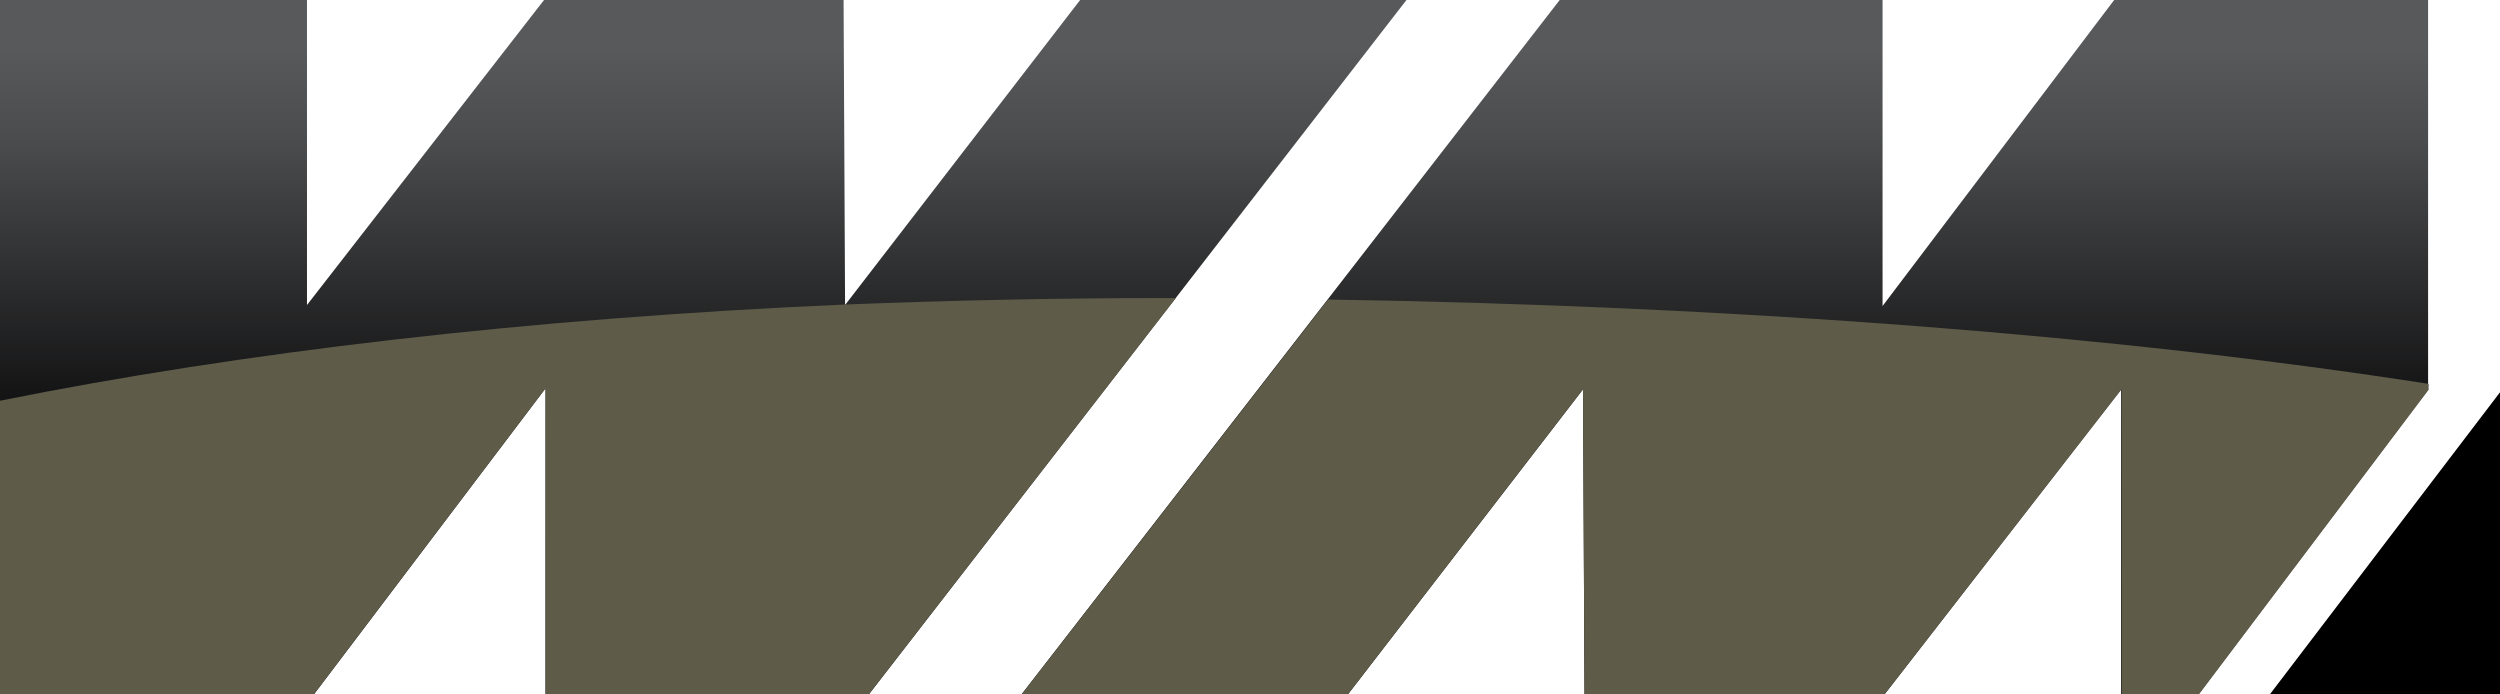
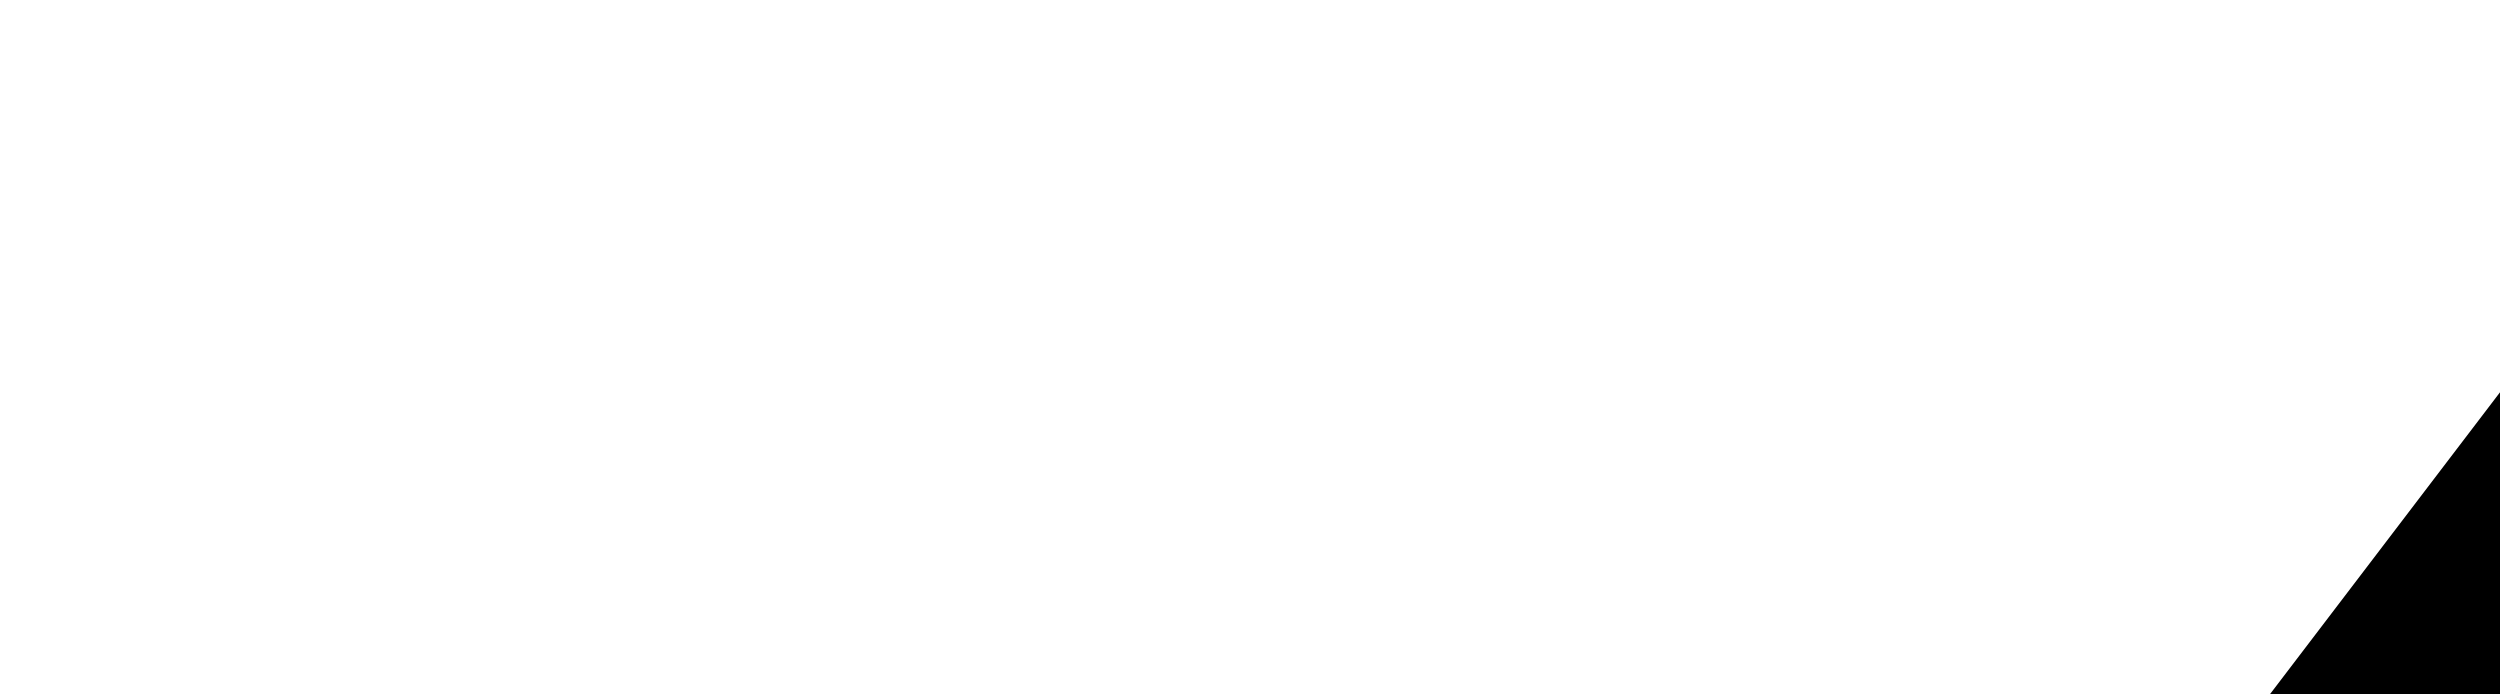
<svg xmlns="http://www.w3.org/2000/svg" viewBox="0 0 504.1 140">
  <style>.st1{fill:#5e5b49}</style>
  <linearGradient id="a" gradientUnits="userSpaceOnUse" x1="347.8" y1="165.5" x2="347.8" y2="-29.4">
    <stop offset=".2" />
    <stop offset=".4" stop-color="#0c0c0d" />
    <stop offset=".7" stop-color="#4a4b4c" />
    <stop offset=".8" stop-color="#58595b" />
  </linearGradient>
-   <path fill="url(#a)" d="M379.6 61.7V0h-65.1L206 140h65.8l47.4-61.5.3 61.5H380l47.7-61.5V140h15.6l46.3-61.4V0h-63.3z" />
-   <path class="st1" d="M271.8 140l47.4-61.5.3 61.5H380l47.8-61.5V140h15.6l46.3-61.4v-1.2c-62.4-9.7-139-15.7-221.9-17L206 140h65.8z" />
  <linearGradient id="b" gradientUnits="userSpaceOnUse" x1="141.8" y1="165.5" x2="141.8" y2="-29.4">
    <stop offset=".2" />
    <stop offset=".4" stop-color="#0c0c0d" />
    <stop offset=".7" stop-color="#4a4b4c" />
    <stop offset=".8" stop-color="#58595b" />
  </linearGradient>
-   <path fill="url(#b)" d="M170.4 61.5L170.1 0h-60.4L61.9 61.5V0H0v140h63.3L110 78.3V140h65.2L283.6 0h-65.8z" />
-   <path class="st1" d="M63.3 140L110 78.3V140h65.2l61.9-79.9h-3c-21.8 0-43 .5-63.6 1.3v.1-.1C106 64.2 48.3 71.1 0 80.8V140h63.3z" />
  <path d="M504.1 79.1V140h-46.4z" />
</svg>